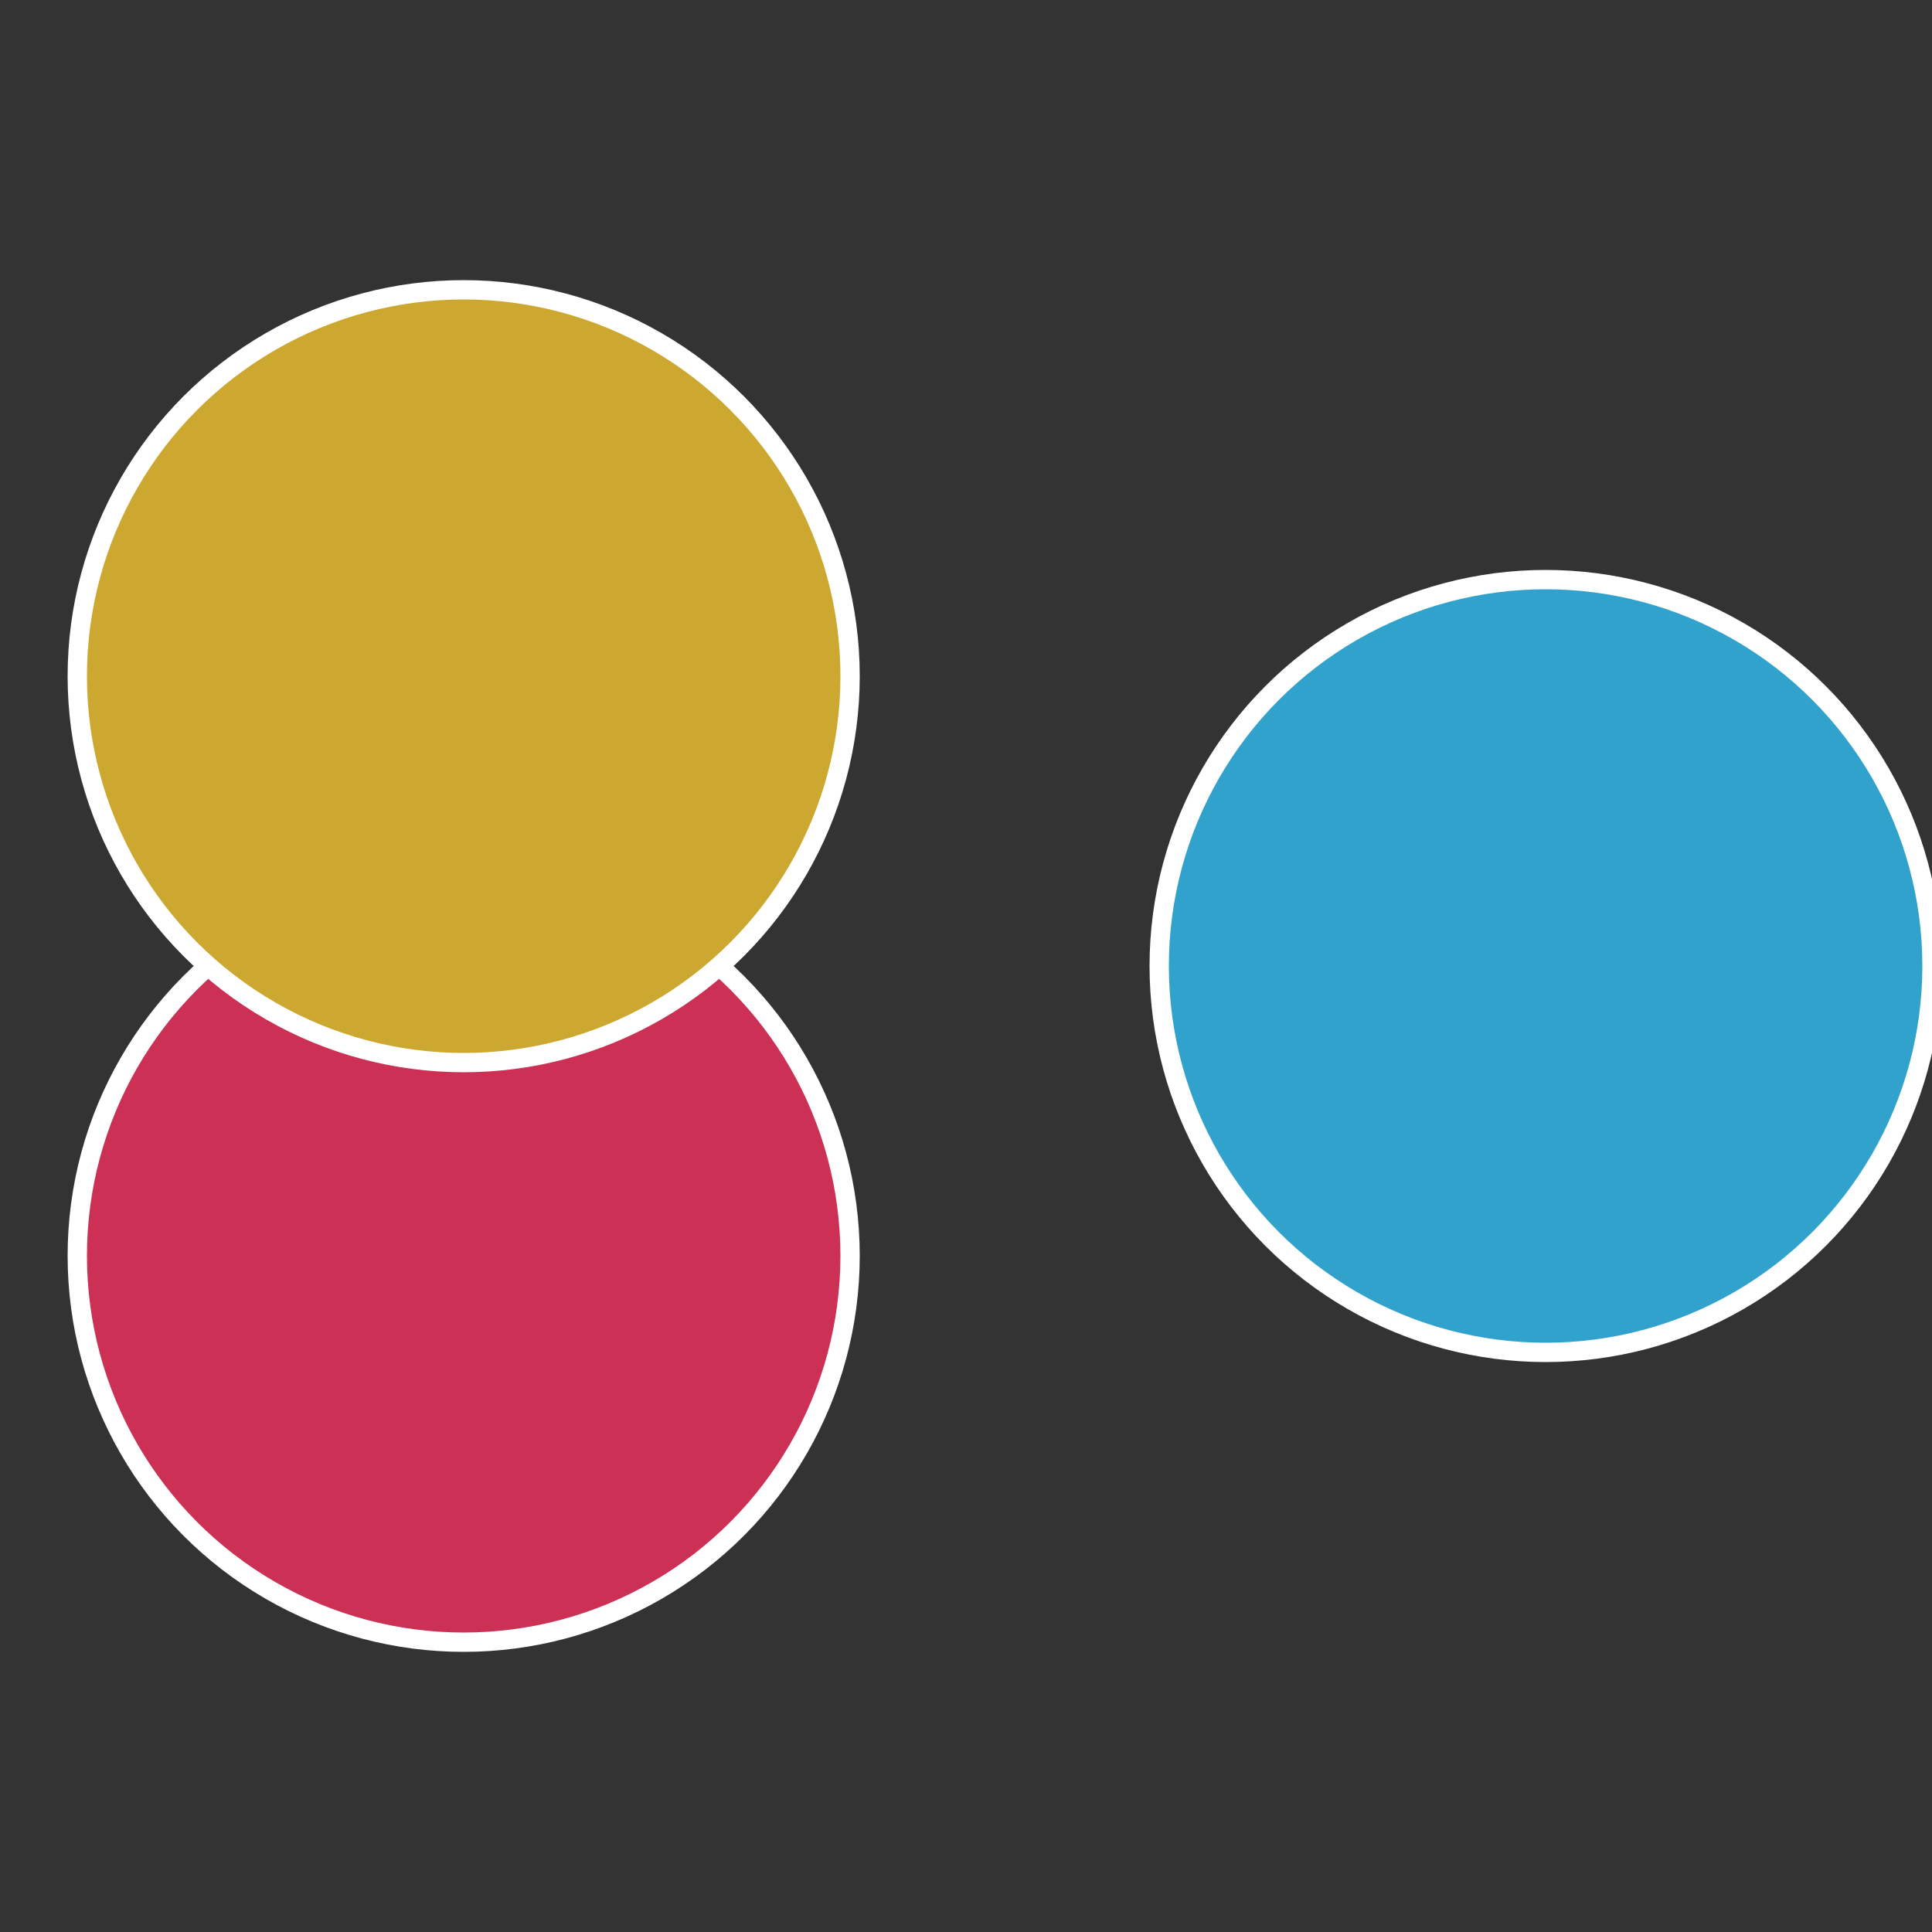
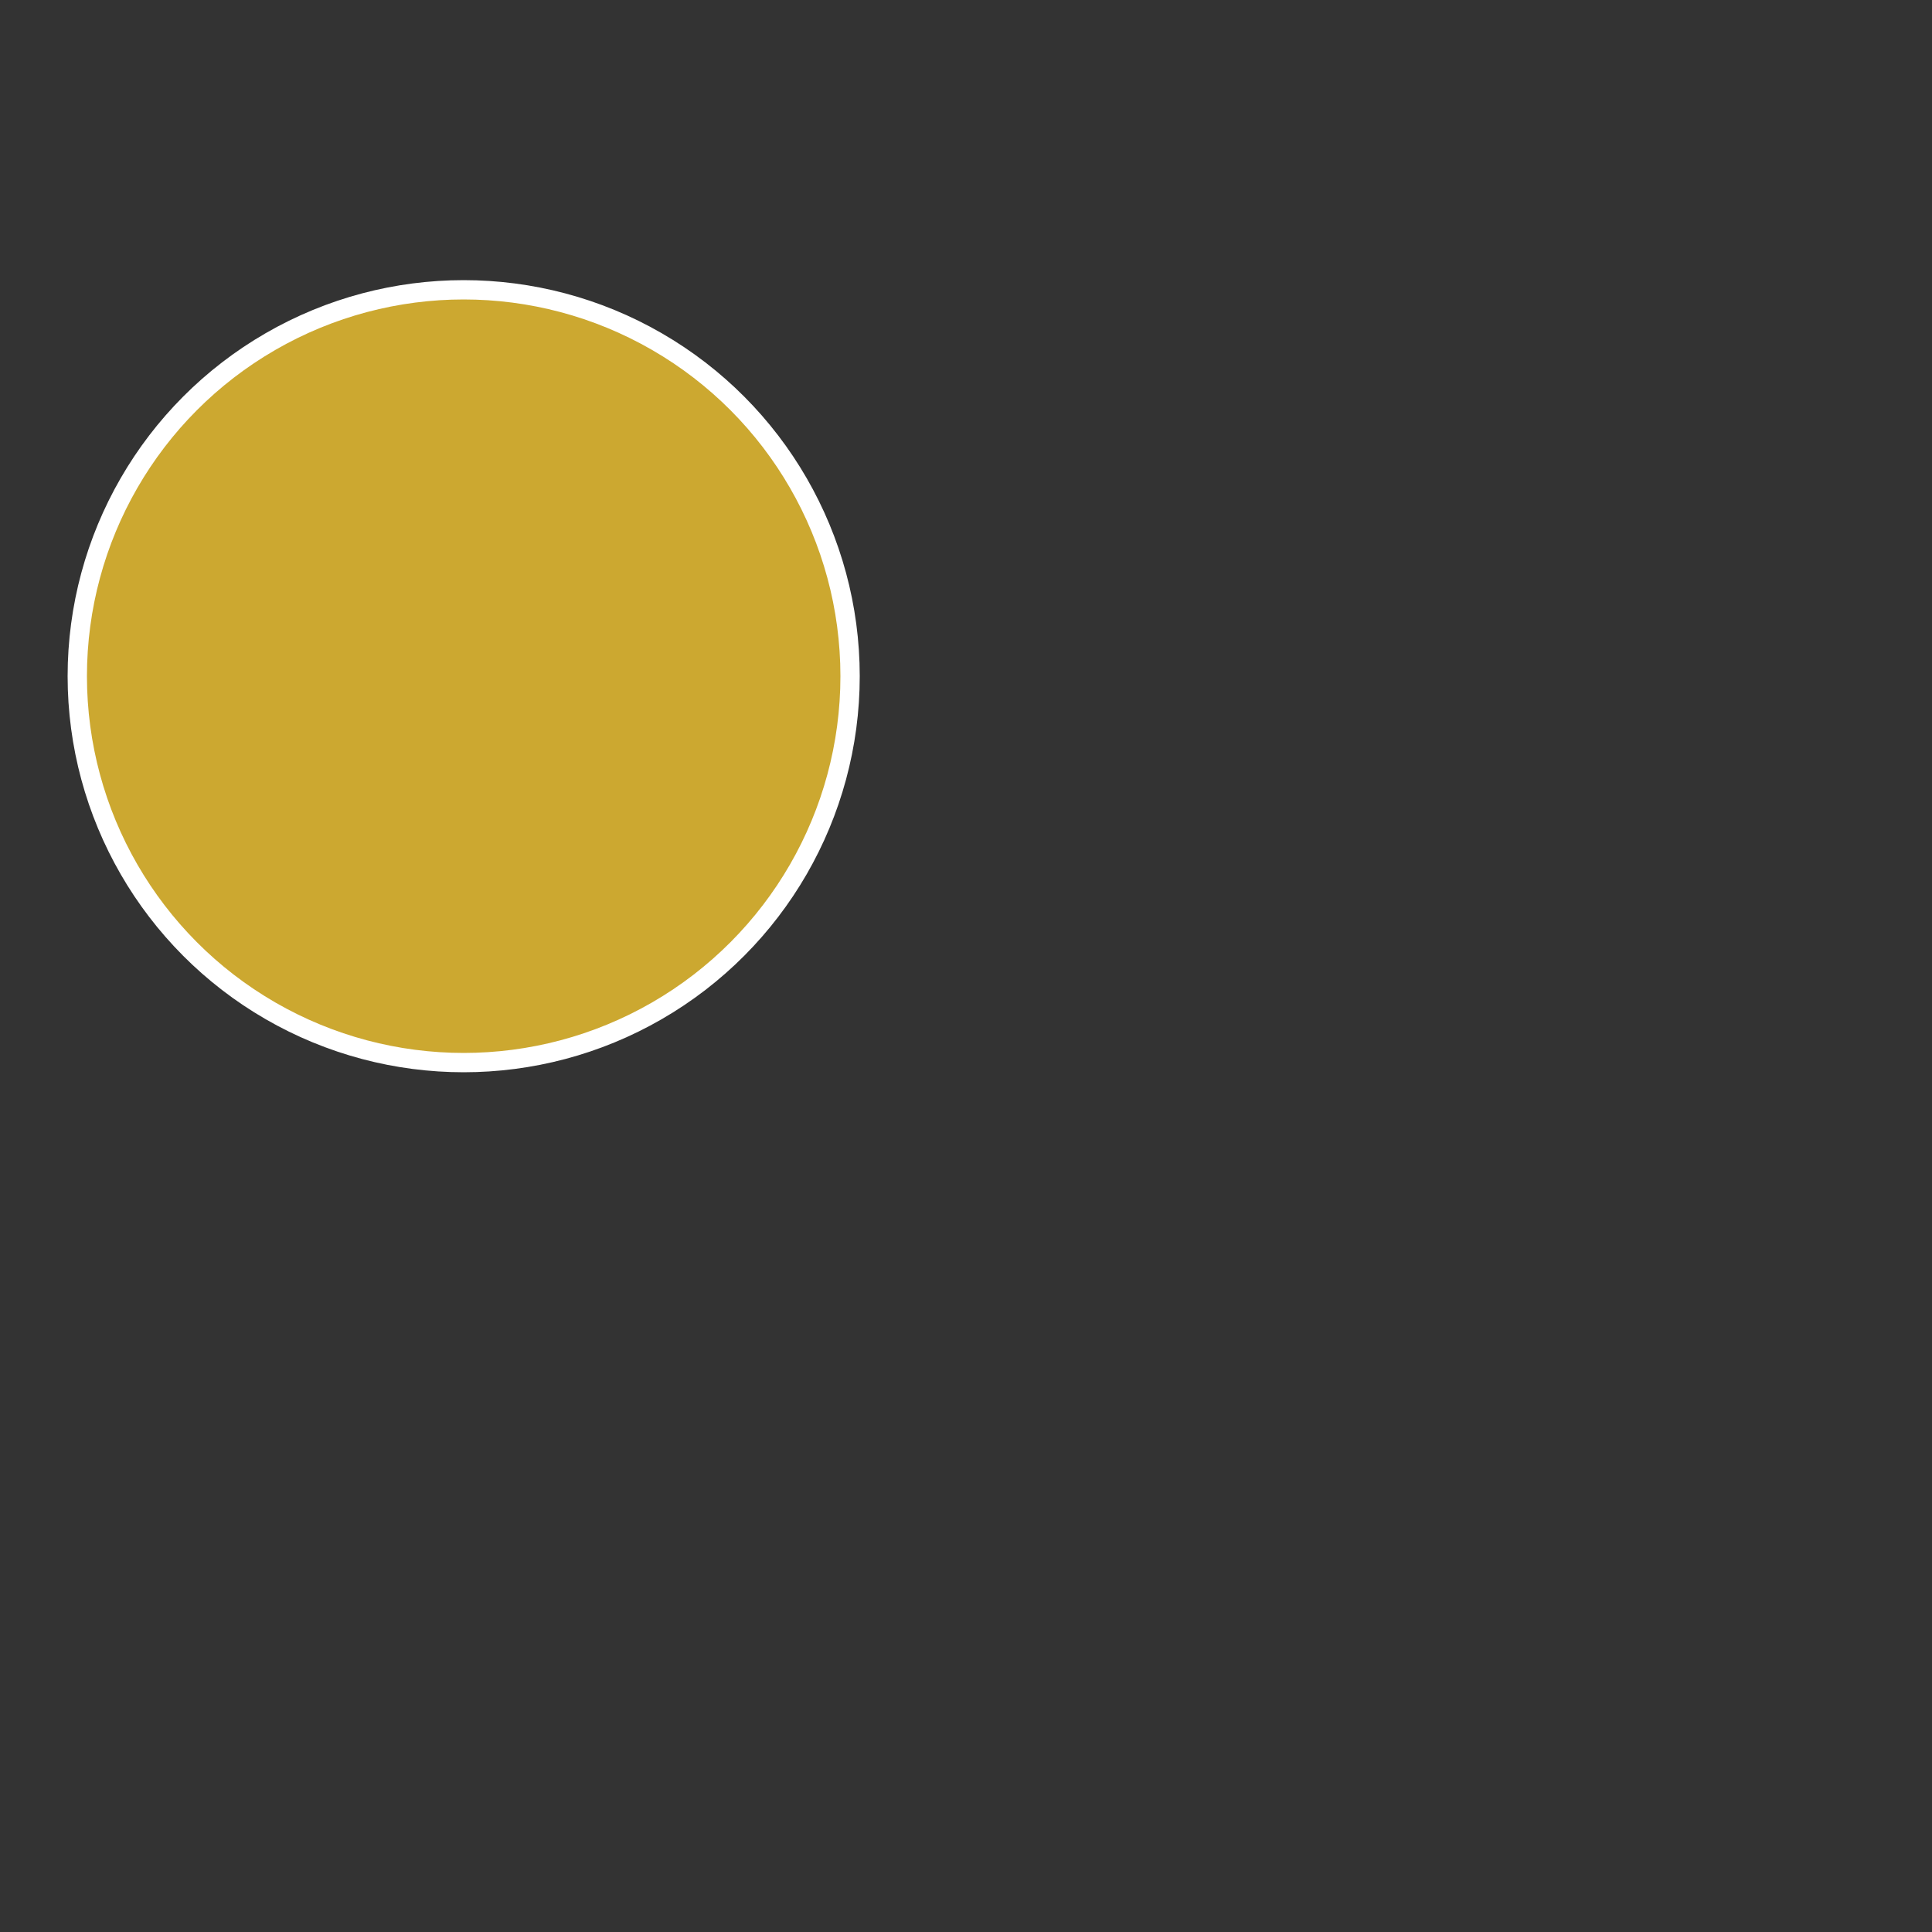
<svg xmlns="http://www.w3.org/2000/svg" width="500" height="500" viewBox="-1 -1 2 2">
  <rect x="-1" y="-1" width="2" height="2" fill="#333333" stroke="none" />
-   <circle cx="0.6" cy="0" r="0.4" fill="#30a2cc" stroke="#fff" stroke-width="1%" />
-   <circle cx="-0.52" cy="0.3" r="0.4" fill="#cc3054" stroke="#fff" stroke-width="1%" />
  <circle cx="-0.52" cy="-0.3" r="0.4" fill="#cca830" stroke="#fff" stroke-width="1%" />
</svg>